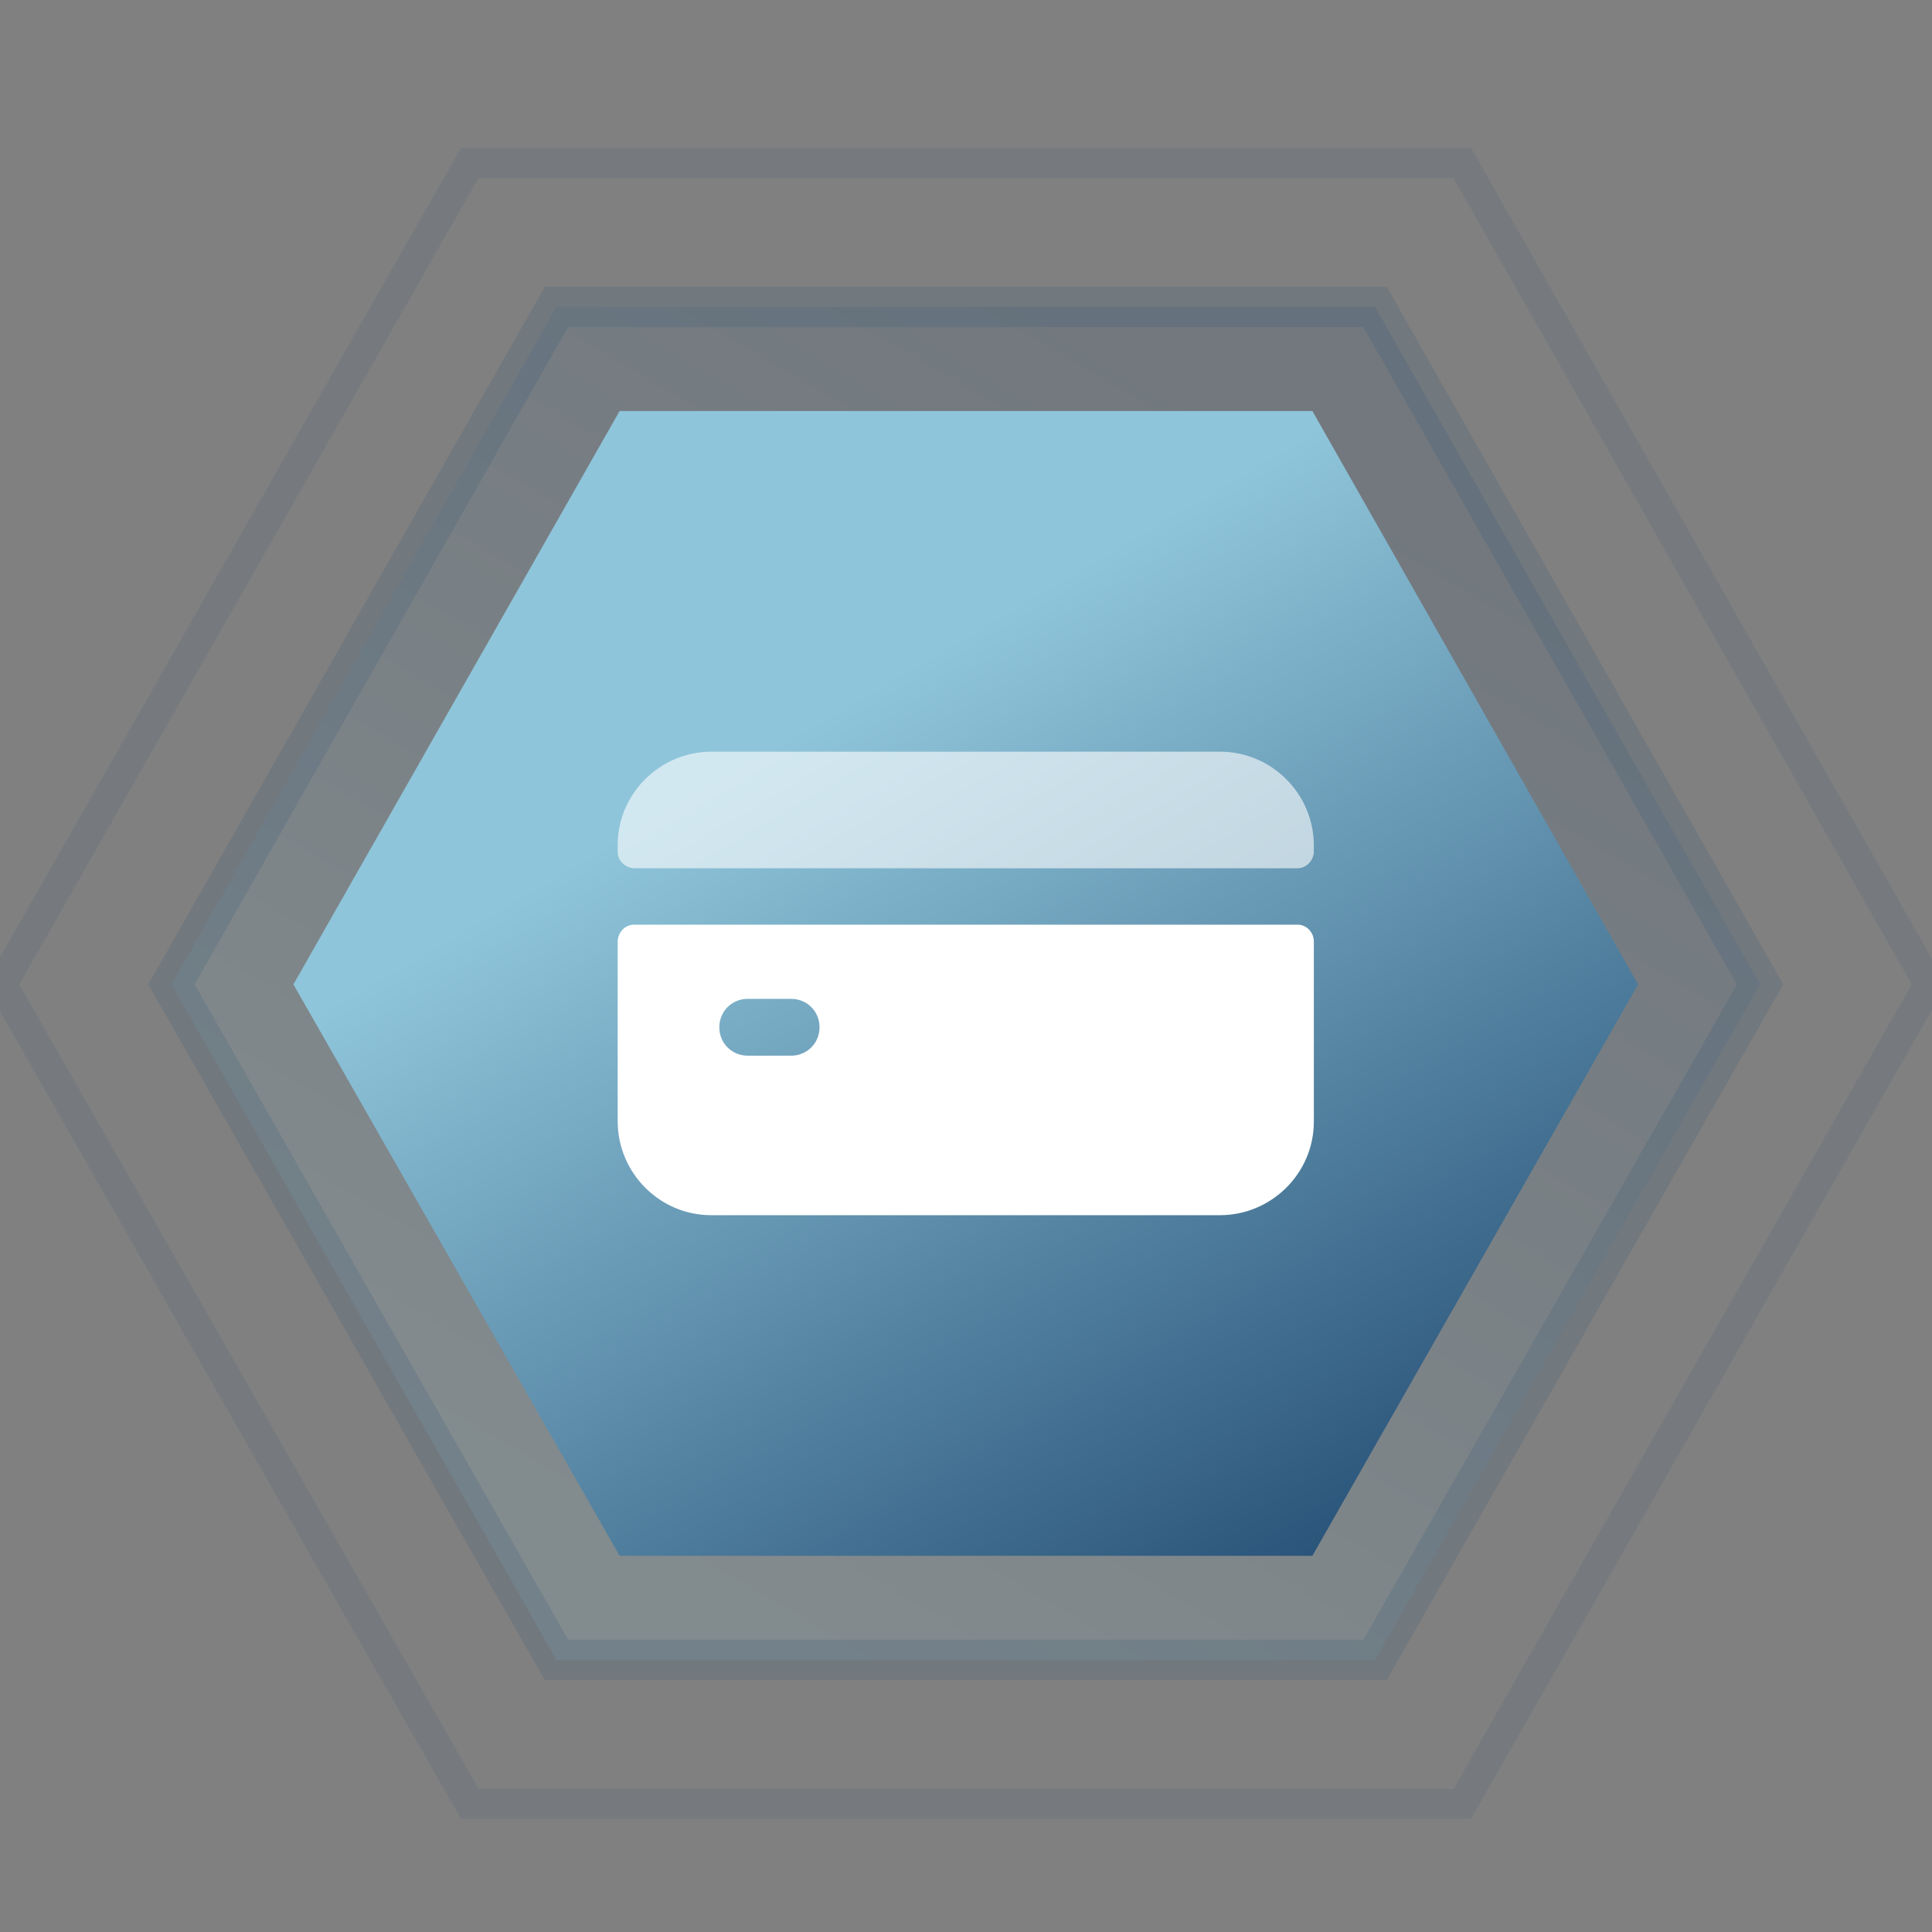
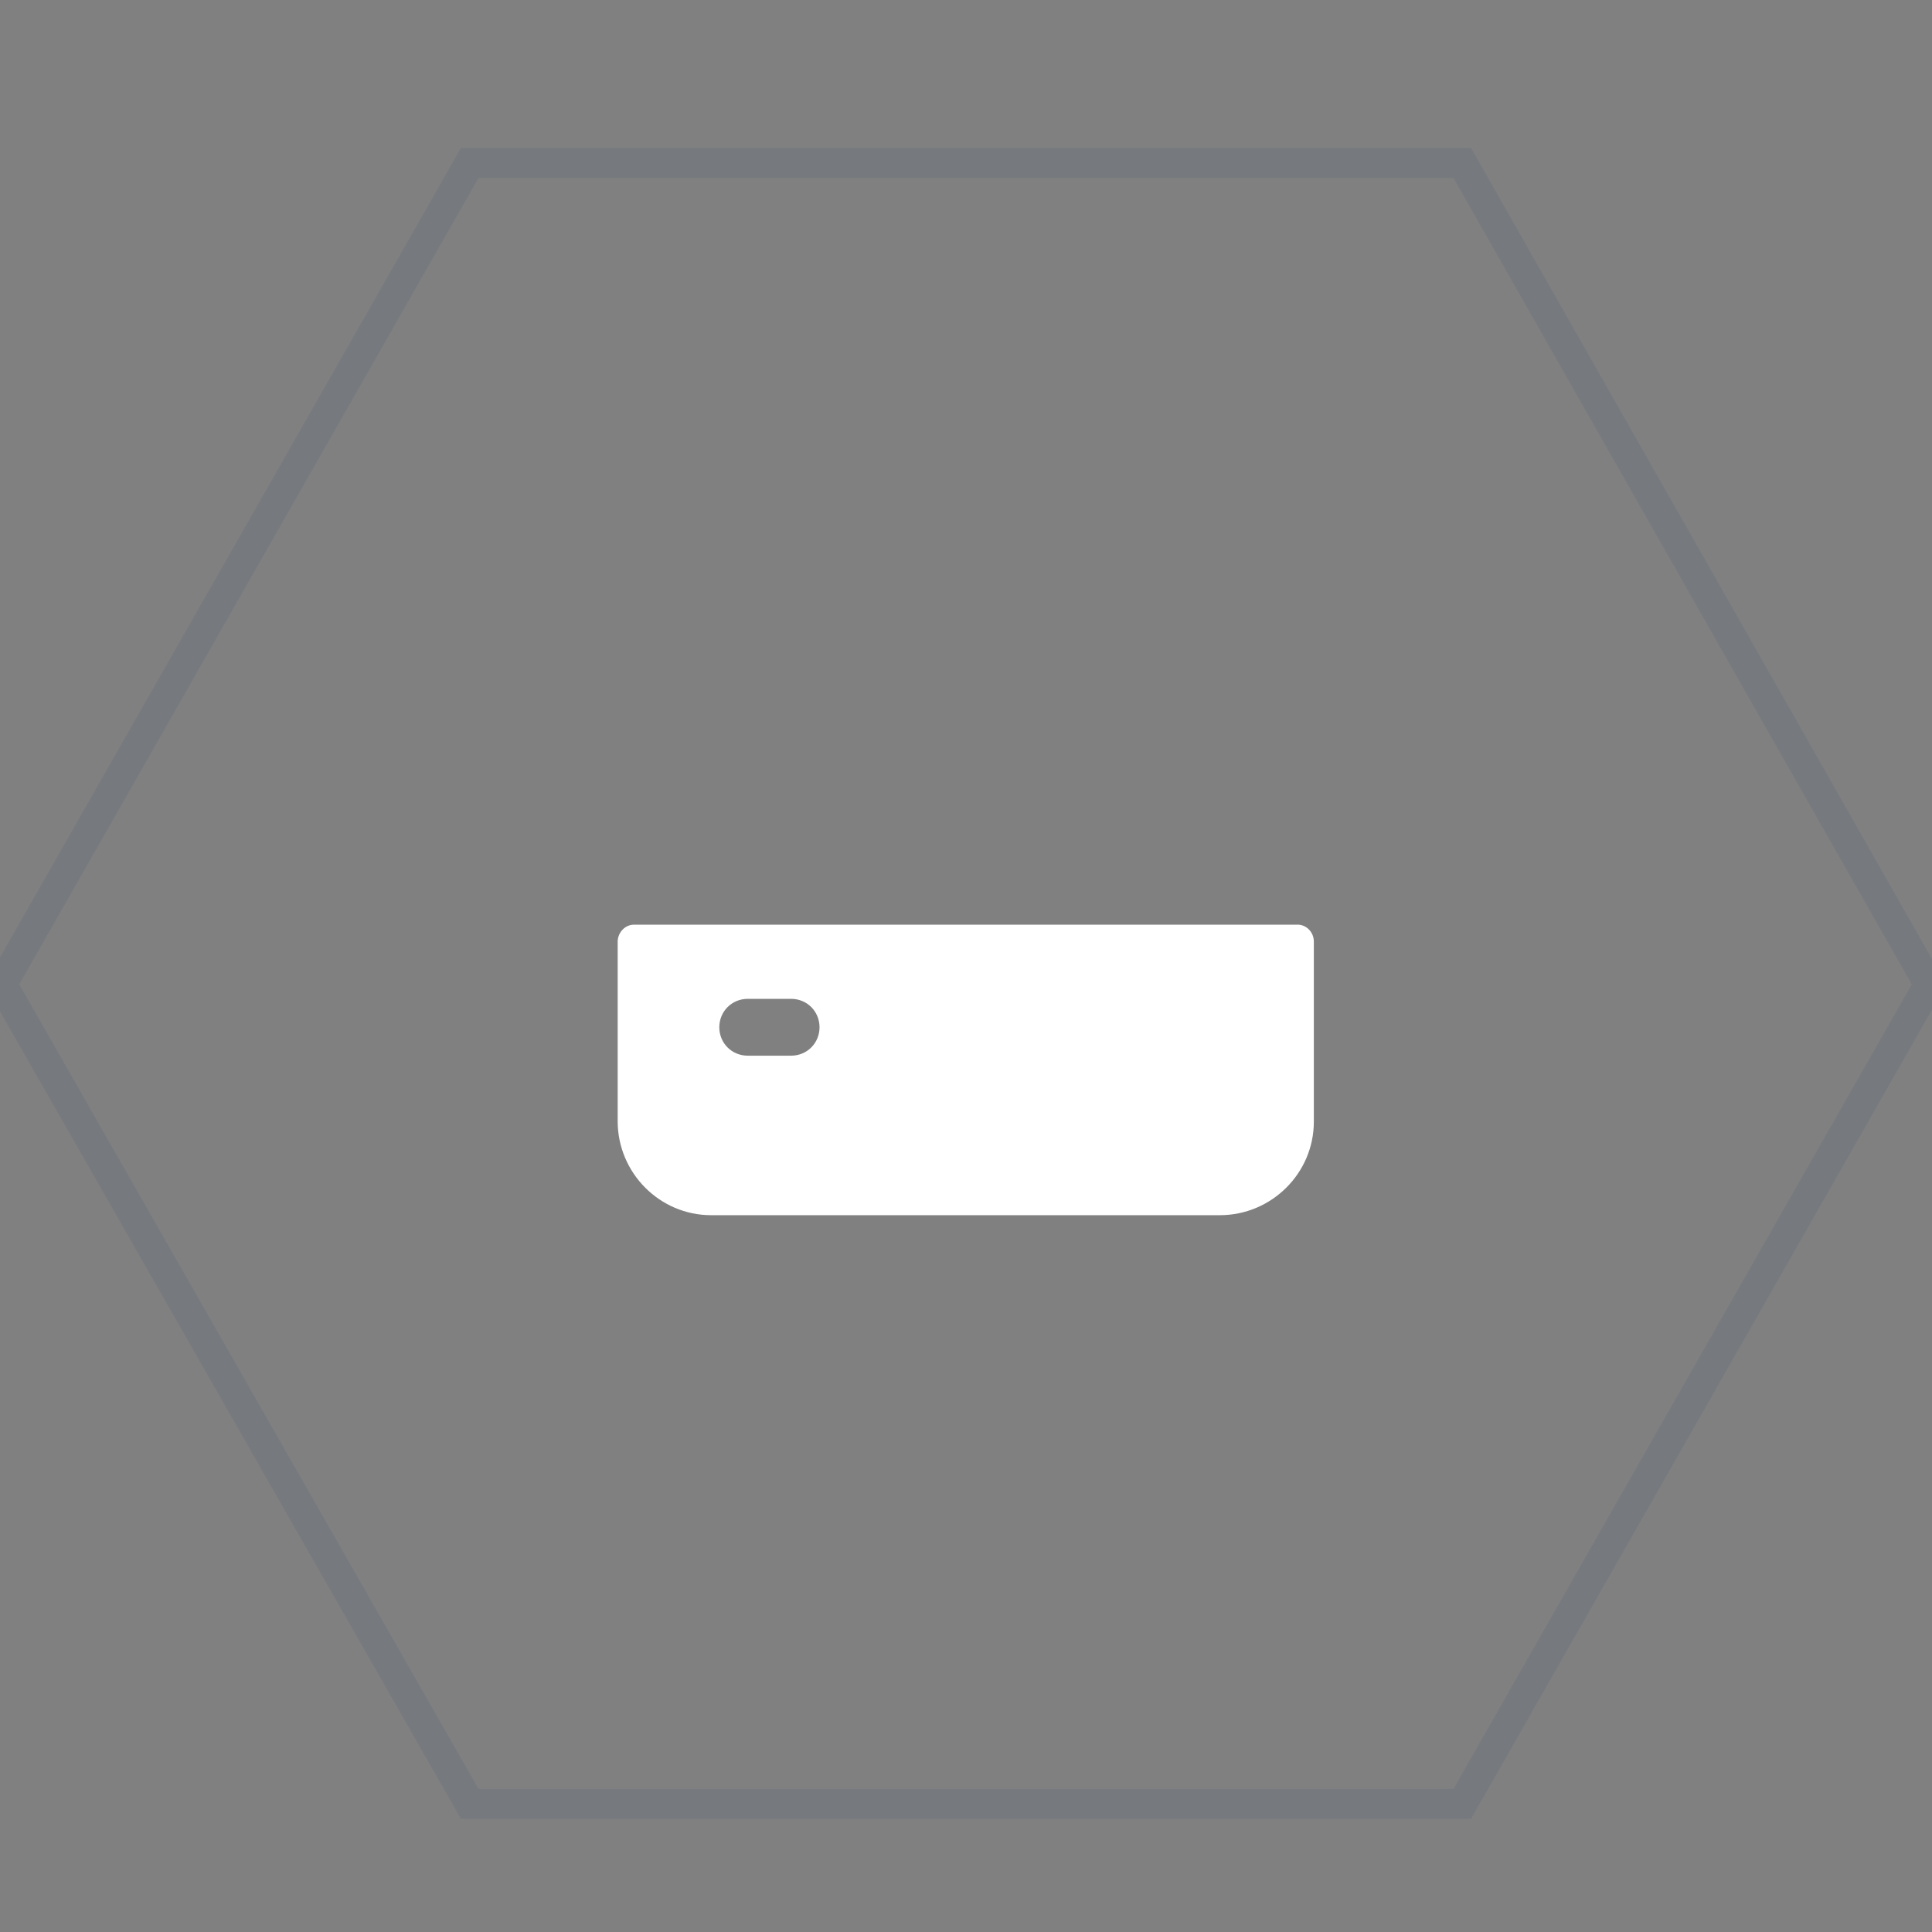
<svg xmlns="http://www.w3.org/2000/svg" width="48" height="48" viewBox="0 0 48 48">
  <rect x="0" y="0" width="48" height="48" fill="#808080" stroke="none" />
  <defs>
    <linearGradient id="kjo9arajfa" x1="25.118%" x2="74.87%" y1="86.701%" y2="13.304%">
      <stop offset="0%" stop-color="#8FC5DA" />
      <stop offset="100%" stop-color="#214A71" />
    </linearGradient>
    <linearGradient id="mx66dmc8db" x1="34.389%" x2="84.128%" y1="30.132%" y2="103.477%">
      <stop offset="0%" stop-color="#8FC5DA" />
      <stop offset="100%" stop-color="#214A71" />
    </linearGradient>
  </defs>
  <g fill="none" fill-rule="evenodd">
    <g>
      <g>
-         <path d="M0 0H48V48H0z" />
-       </g>
+         </g>
      <g>
-         <path fill="url(#kjo9arajfa)" fill-rule="nonzero" stroke="#214A71" d="M43.727 20.457L34.163 37.239 13.825 37.239 4.261 20.457 13.825 3.627 34.163 3.627z" opacity=".15" transform="translate(0 4)" />
-         <path fill="url(#mx66dmc8db)" fill-rule="nonzero" d="M40.698 20.457L32.606 34.653 15.394 34.653 7.29 20.457 15.394 6.212 32.606 6.212z" transform="translate(0 4)" />
        <path stroke="#214A71" stroke-width=".75" d="M47.928 20.457L36.329 40.818 11.671 40.818 0.048 20.457 11.671 0.048 36.329 0.048z" opacity=".09" transform="translate(0 4)" />
        <path fill="#FFF" fill-rule="nonzero" d="M32.235 18.973H15.753c-.216 0-.395.18-.407.407v4.476c0 1.281 1.041 2.335 2.322 2.335h12.64c1.281 0 2.334-1.042 2.334-2.323v-4.476c0-.228-.18-.42-.407-.42zm-12.58 3.255h-1.077c-.395 0-.707-.31-.707-.706 0-.395.312-.706.707-.706h1.077c.395 0 .706.311.706.706 0 .395-.311.706-.706.706z" transform="translate(0 4)" />
-         <path fill="#FFF" fill-rule="nonzero" d="M30.308 14.675H17.68c-1.281 0-2.334 1.042-2.334 2.323v.167c0 .216.18.395.407.407h16.482c.216 0 .395-.18.407-.407v-.156c0-1.28-1.041-2.334-2.334-2.334z" opacity=".6" transform="translate(0 4)" />
      </g>
    </g>
  </g>
</svg>